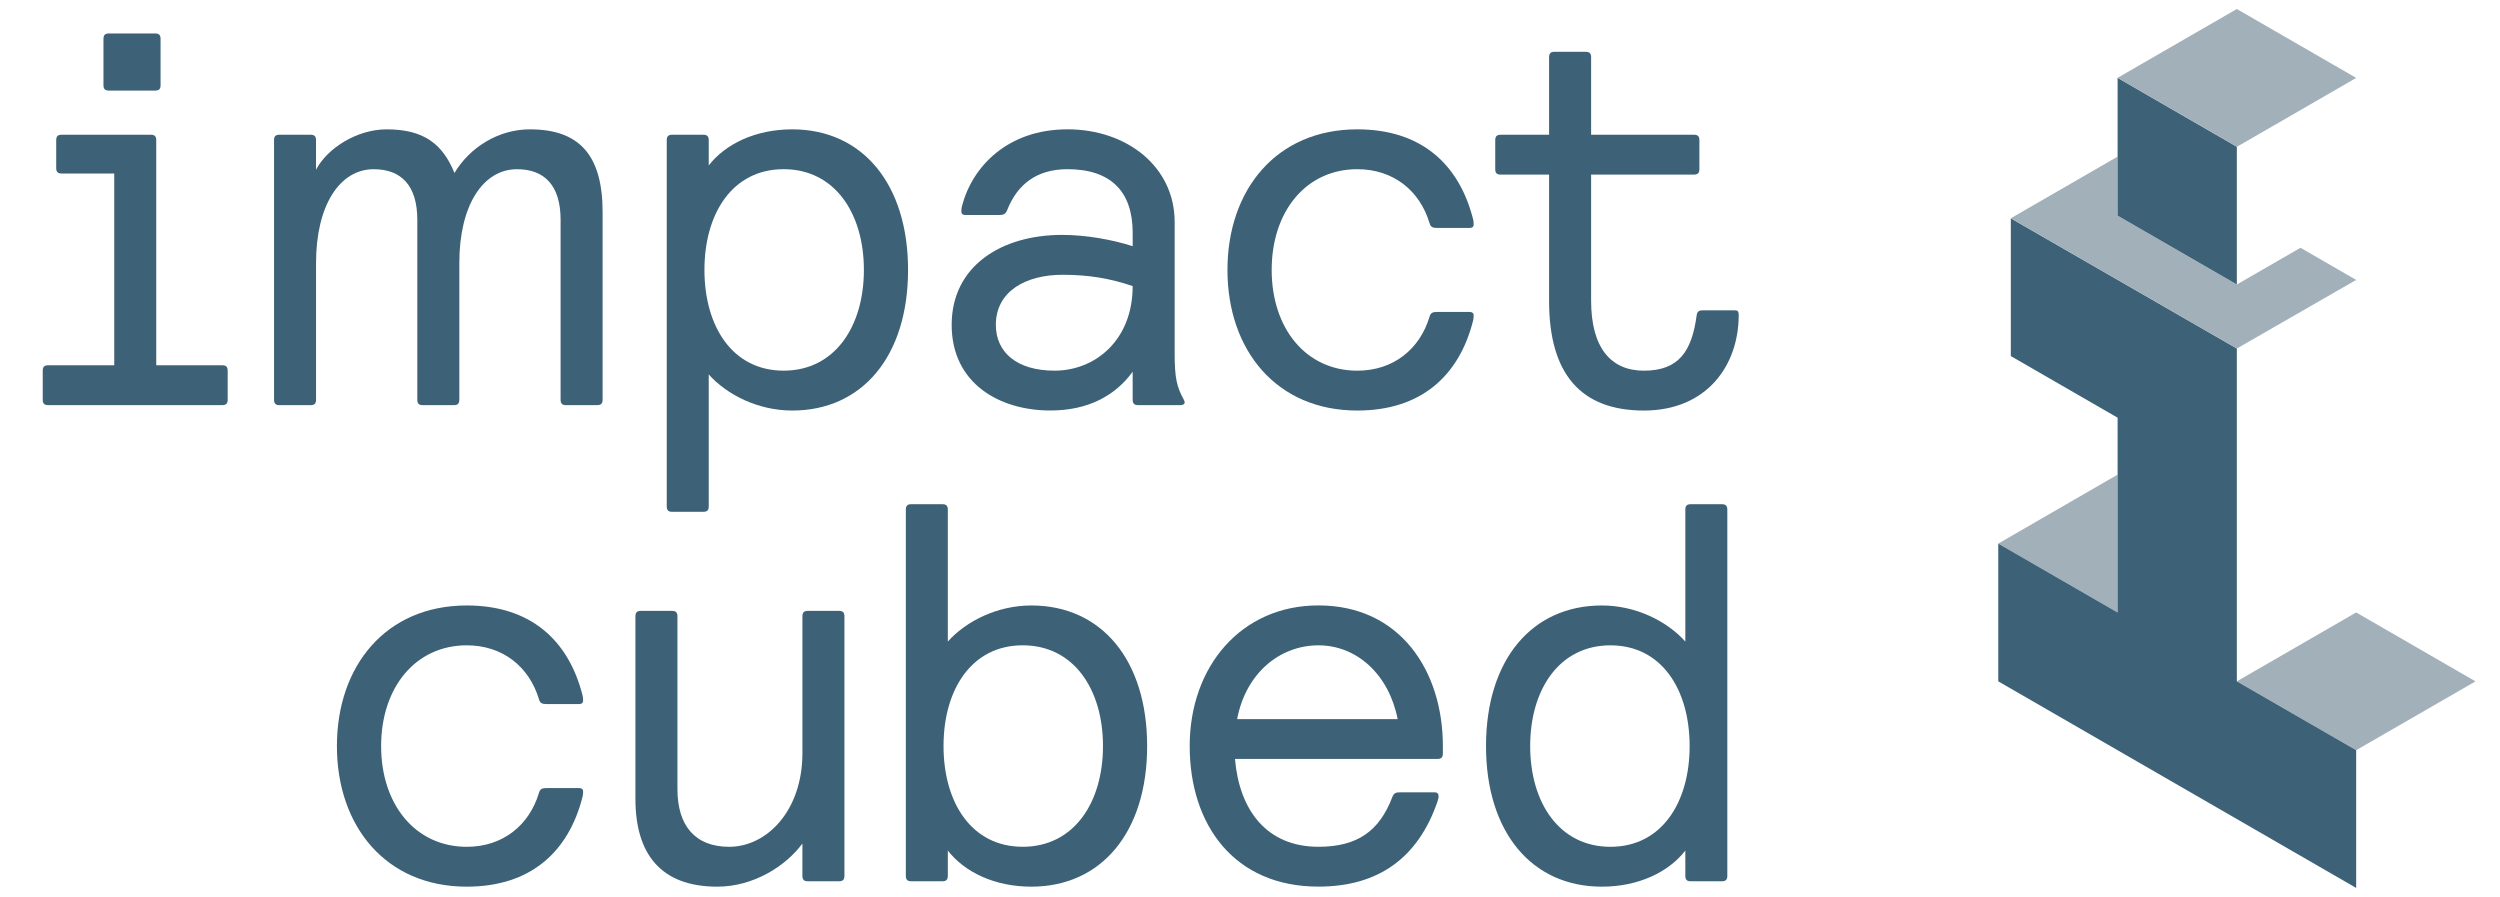
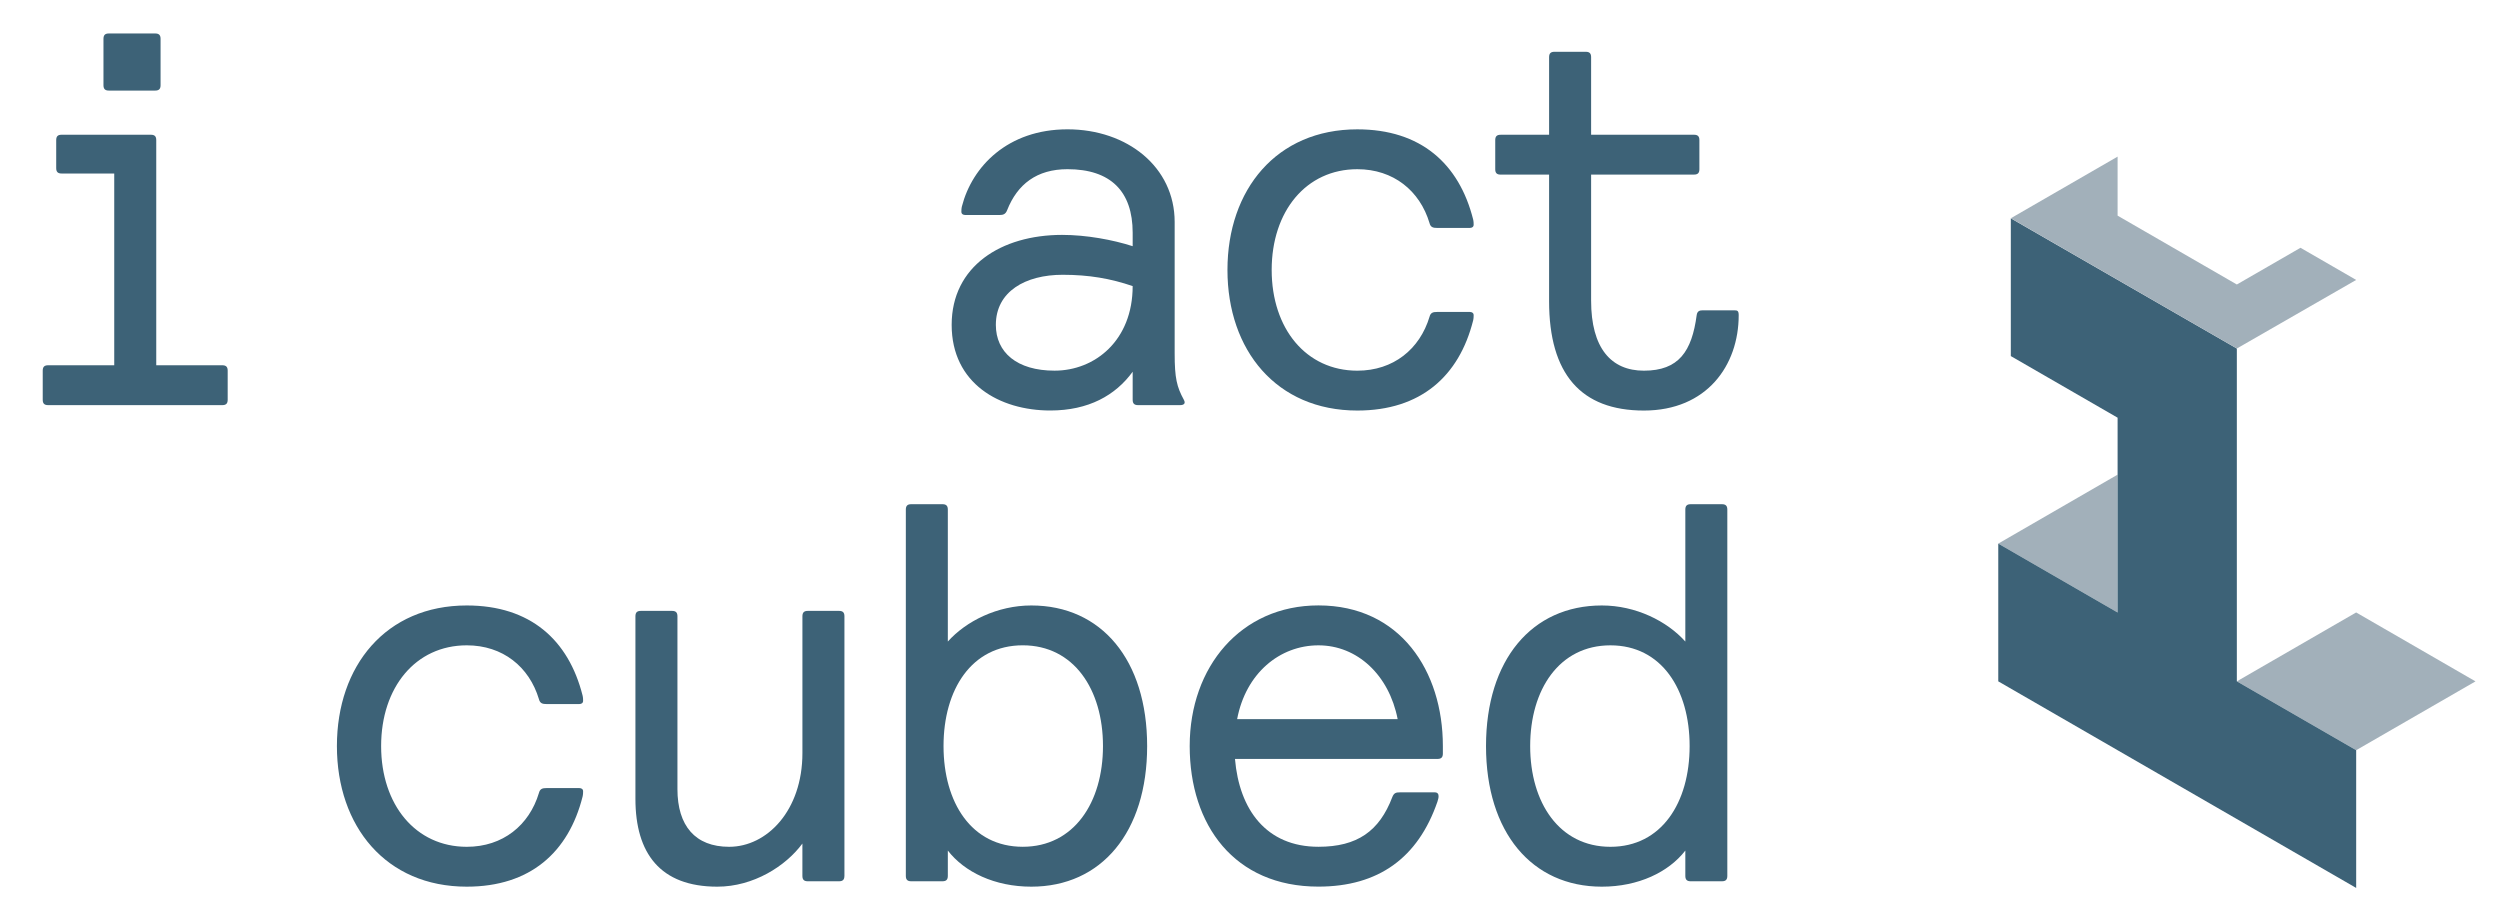
<svg xmlns="http://www.w3.org/2000/svg" id="Layer_1" viewBox="0 0 1024 367.39" width="1024" height="367.39">
  <defs>
    <style>.cls-1{fill:#3d6277;}.cls-2{fill:#a2b0ba;}</style>
  </defs>
  <polygon class="cls-2" points="867.37 194.41 818.49 222.66 867.37 250.88 867.37 194.41" />
  <polygon class="cls-2" points="965.08 250.86 916.21 279.08 965.09 307.28 1013.96 279.09 965.08 250.86" />
  <polygon class="cls-1" points="916.21 279.08 916.21 142.75 823.63 89.43 823.63 145.85 867.37 171.09 867.37 250.88 818.49 222.66 818.49 279.08 965.09 363.7 965.09 307.28 916.21 279.08" />
  <polygon class="cls-2" points="965.09 114.66 942.28 101.49 916.21 116.53 867.37 88.33 867.37 64.15 823.63 89.4 916.21 142.75 965.09 114.66" />
-   <polygon class="cls-1" points="867.37 31.88 867.37 88.33 916.21 116.53 916.21 60.11 867.37 31.88" />
-   <polygon class="cls-2" points="964.84 31.77 916.2 3.69 867.37 31.88 916.18 60.07 916.18 60.16 965.09 31.92 964.84 31.77" />
  <g>
    <path class="cls-1" d="m23.02,57.39c0-1.54.66-2.2,2.21-2.2h36.56c1.55,0,2.21.66,2.21,2.2v92.22h27.06c1.54,0,2.2.67,2.2,2.21v11.91c0,1.55-.66,2.21-2.2,2.21H19.71c-1.55,0-2.21-.66-2.21-2.21v-11.91c0-1.54.66-2.21,2.21-2.21h27.08v-78.54h-21.56c-1.55,0-2.21-.67-2.21-2.21v-11.47ZM42.38,15.91c0-1.54.66-2.2,2.21-2.2h18.98c1.54,0,2.2.66,2.2,2.2v18.98c0,1.55-.66,2.21-2.2,2.21h-18.98c-1.55,0-2.21-.66-2.21-2.21V15.91Z" />
-     <path class="cls-1" d="m112.24,57.39c0-1.54.66-2.2,2.2-2.2h12.8c1.54,0,2.2.66,2.2,2.2v12.13c4.63-8.82,16.77-16.54,28.91-16.54,15.22,0,22.94,5.96,27.8,17.87,6.18-10.37,17.87-17.87,30.89-17.87,20.52,0,29.79,10.81,29.79,33.98v76.78c0,1.55-.67,2.21-2.21,2.21h-12.79c-1.55,0-2.21-.66-2.21-2.21v-73.69c0-14.12-6.62-20.74-17.87-20.74-13.9,0-23.61,14.78-23.61,38.39v56.04c0,1.55-.66,2.21-2.21,2.21h-12.79c-1.54,0-2.21-.66-2.21-2.21v-73.69c0-14.12-6.62-20.74-17.87-20.74-13.9,0-23.61,14.78-23.61,38.39v56.04c0,1.55-.66,2.21-2.2,2.21h-12.8c-1.54,0-2.2-.66-2.2-2.21V57.39Z" />
-     <path class="cls-1" d="m273.1,57.39c0-1.54.66-2.2,2.2-2.2h12.8c1.54,0,2.2.66,2.2,2.2v10.37c6.84-8.82,19.2-14.78,34.2-14.78,28.69,0,47.44,22.28,47.44,57.59s-18.75,57.59-47.44,57.59c-13.9,0-26.7-6.4-34.2-14.79v54.06c0,1.54-.66,2.21-2.2,2.21h-12.8c-1.54,0-2.2-.67-2.2-2.21V57.39Zm47.88,94.43c20.96,0,32.87-18.09,32.87-41.26s-11.92-41.26-32.87-41.26-32.44,18.09-32.44,41.26,11.47,41.26,32.44,41.26Z" />
    <path class="cls-1" d="m395.33,88.06c-.89,0-1.55-.44-1.55-1.33,0-.44,0-1.32.22-2.21,4.19-16.32,18.75-31.55,43.24-31.55s43.9,15.45,43.9,37.95v53.84c0,10.15.88,13.68,3.75,18.97.88,1.55,0,2.21-1.54,2.21h-17.21c-1.54,0-2.2-.66-2.2-2.21v-11.47c-7.06,9.7-18.09,15.88-33.76,15.88-20.74,0-40.38-11.04-40.38-35.08s20.3-36.85,45.23-36.85c9.93,0,20.74,1.99,28.91,4.63v-5.51c0-16.99-9.05-26.03-26.7-26.03-12.58,0-20.52,6.17-24.71,16.77-.66,1.76-1.76,1.99-3.08,1.99h-14.12Zm39.93,24.49c-15.22,0-27.36,6.83-27.36,20.52,0,11.25,8.61,18.75,24.05,18.75,16.54,0,31.99-12.36,31.99-34.64-9.05-3.09-17.87-4.63-28.69-4.63Z" />
    <path class="cls-1" d="m520.88,110.57c0,24.05,14.12,41.26,35.08,41.26,14.78,0,25.59-8.83,29.57-22.07.44-1.76,1.54-1.98,3.08-1.98h13.46c.88,0,1.54.44,1.54,1.32,0,.44,0,1.33-.22,2.21-5.74,22.73-21.41,36.85-47.44,36.85-33.1,0-53.18-24.71-53.18-57.59s20.08-57.59,53.18-57.59c26.03,0,41.7,14.12,47.44,36.85.22.88.22,1.76.22,2.21,0,.88-.66,1.32-1.54,1.32h-13.46c-1.54,0-2.65-.22-3.08-1.99-3.97-13.24-14.79-22.06-29.57-22.06-20.96,0-35.08,17.2-35.08,41.26Z" />
    <path class="cls-1" d="m634.51,55.19v-31.78c0-1.54.67-2.2,2.21-2.2h12.79c1.55,0,2.21.66,2.21,2.2v31.78h42.14c1.55,0,2.21.66,2.21,2.2v11.92c0,1.54-.66,2.2-2.21,2.2h-42.14v51.63c0,19.42,8.16,28.69,21.62,28.69,14.34,0,19.64-7.95,21.62-22.73.22-1.76,1.33-1.99,2.43-1.99h12.79c1.33,0,1.99,0,1.99,1.99,0,20.52-13.02,39.06-38.83,39.06s-38.83-15-38.83-44.79v-51.85h-19.86c-1.54,0-2.2-.66-2.2-2.2v-11.92c0-1.54.66-2.2,2.2-2.2h19.86Z" />
  </g>
  <g>
    <path class="cls-1" d="m156.11,305.59c0,24.05,14.12,41.26,35.08,41.26,14.78,0,25.59-8.83,29.56-22.07.44-1.76,1.55-1.98,3.09-1.98h13.46c.88,0,1.54.44,1.54,1.32,0,.44,0,1.33-.22,2.21-5.74,22.73-21.41,36.85-47.44,36.85-33.1,0-53.18-24.71-53.18-57.59s20.08-57.59,53.18-57.59c26.03,0,41.7,14.12,47.44,36.85.22.88.22,1.76.22,2.21,0,.88-.66,1.32-1.54,1.32h-13.46c-1.54,0-2.65-.22-3.09-1.99-3.97-13.24-14.78-22.06-29.56-22.06-20.96,0-35.08,17.2-35.08,41.26Z" />
    <path class="cls-1" d="m345.87,358.76c0,1.55-.66,2.21-2.21,2.21h-12.79c-1.54,0-2.21-.66-2.21-2.21v-13.24c-6.83,9.27-20.07,17.66-34.86,17.66-23.39,0-33.53-13.68-33.53-35.96v-74.8c0-1.54.66-2.2,2.21-2.2h12.79c1.54,0,2.21.66,2.21,2.2v70.82c0,15,7.28,23.61,21.18,23.61,15.45,0,30.01-14.78,30.01-38.39v-56.04c0-1.54.67-2.2,2.21-2.2h12.79c1.55,0,2.21.66,2.21,2.2v106.34Z" />
    <path class="cls-1" d="m371.03,208.73c0-1.55.66-2.21,2.2-2.21h12.8c1.54,0,2.2.66,2.2,2.21v54.05c7.5-8.38,20.3-14.78,34.2-14.78,28.69,0,47.44,22.28,47.44,57.59s-18.75,57.59-47.44,57.59c-15,0-27.36-5.96-34.2-14.79v10.37c0,1.55-.66,2.21-2.2,2.21h-12.8c-1.54,0-2.2-.66-2.2-2.21v-150.03Zm47.88,138.11c20.96,0,32.87-18.09,32.87-41.26s-11.92-41.26-32.87-41.26-32.44,18.09-32.44,41.26,11.47,41.26,32.44,41.26Z" />
    <path class="cls-1" d="m505.85,310.88c1.76,20.74,12.79,35.96,34.19,35.96,15.89,0,24.93-6.4,30.23-20.3.67-1.77,1.55-1.99,3.09-1.99h14.34c1.1,0,1.54.66,1.54,1.54,0,.44,0,.88-.44,2.21-7.95,23.16-24.27,34.86-48.77,34.86-34.42,0-52.73-25.16-52.73-57.59s20.96-57.59,52.73-57.59c33.54,0,50.97,26.91,50.97,57.59v3.09c0,1.54-.66,2.2-2.2,2.2h-82.96Zm.88-16.32h65.75c-3.53-18.09-16.54-30.23-32.44-30.23s-29.78,11.47-33.31,30.23Z" />
    <path class="cls-1" d="m707.51,358.76c0,1.55-.66,2.21-2.2,2.21h-12.8c-1.54,0-2.2-.66-2.2-2.21v-10.37c-6.84,8.83-19.2,14.79-34.2,14.79-28.69,0-47.44-22.29-47.44-57.59s18.75-57.59,47.44-57.59c13.9,0,26.7,6.4,34.2,14.78v-54.05c0-1.55.66-2.21,2.2-2.21h12.8c1.54,0,2.2.66,2.2,2.21v150.03Zm-47.88-94.43c-20.96,0-32.87,18.09-32.87,41.26s11.92,41.26,32.87,41.26,32.44-18.09,32.44-41.26-11.47-41.26-32.44-41.26Z" />
  </g>
</svg>